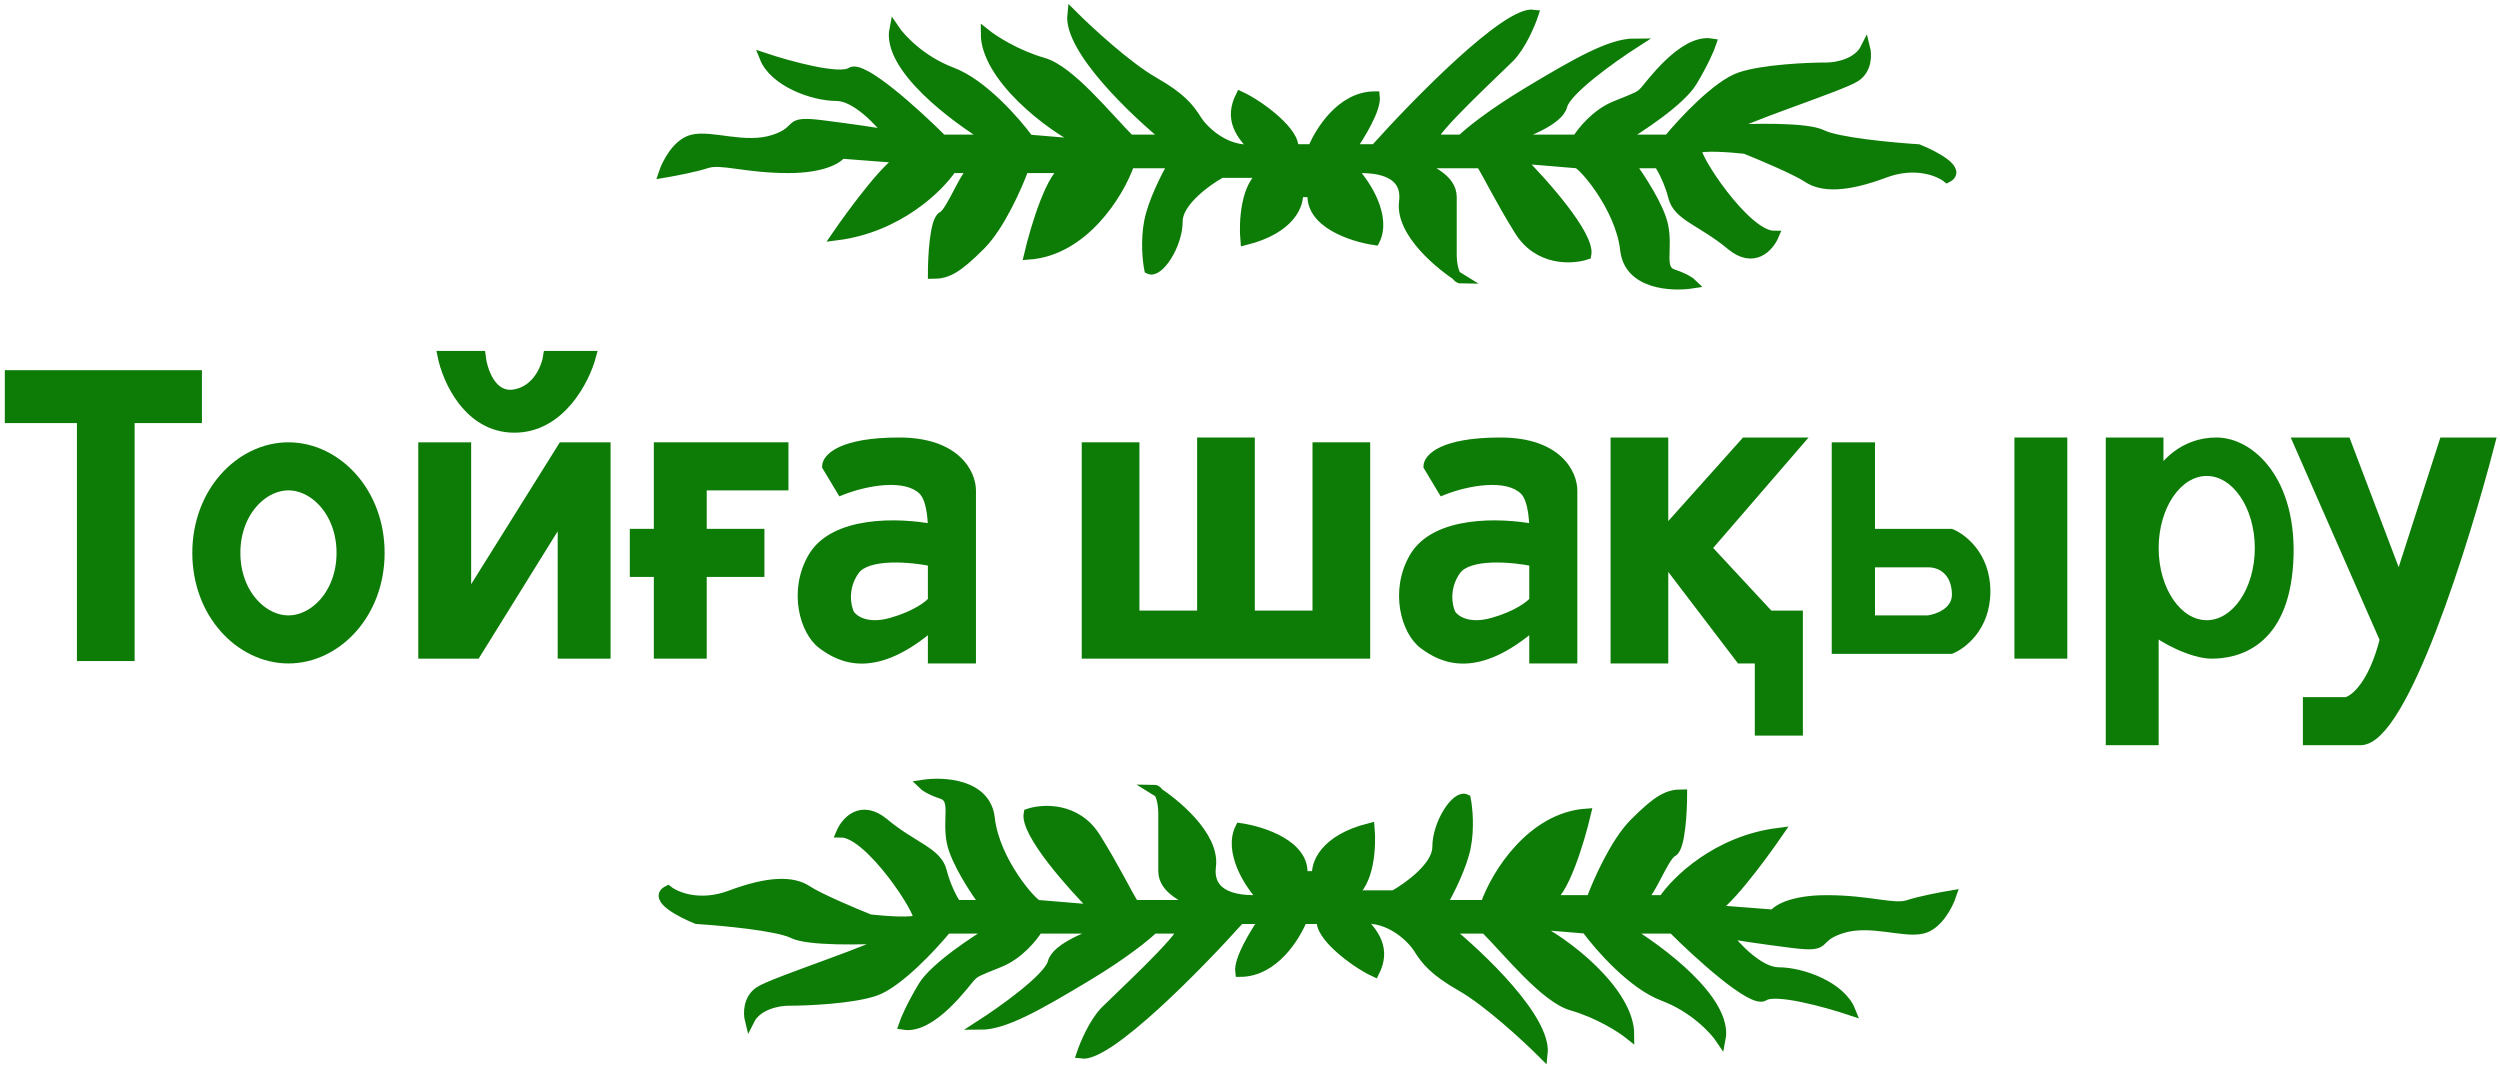
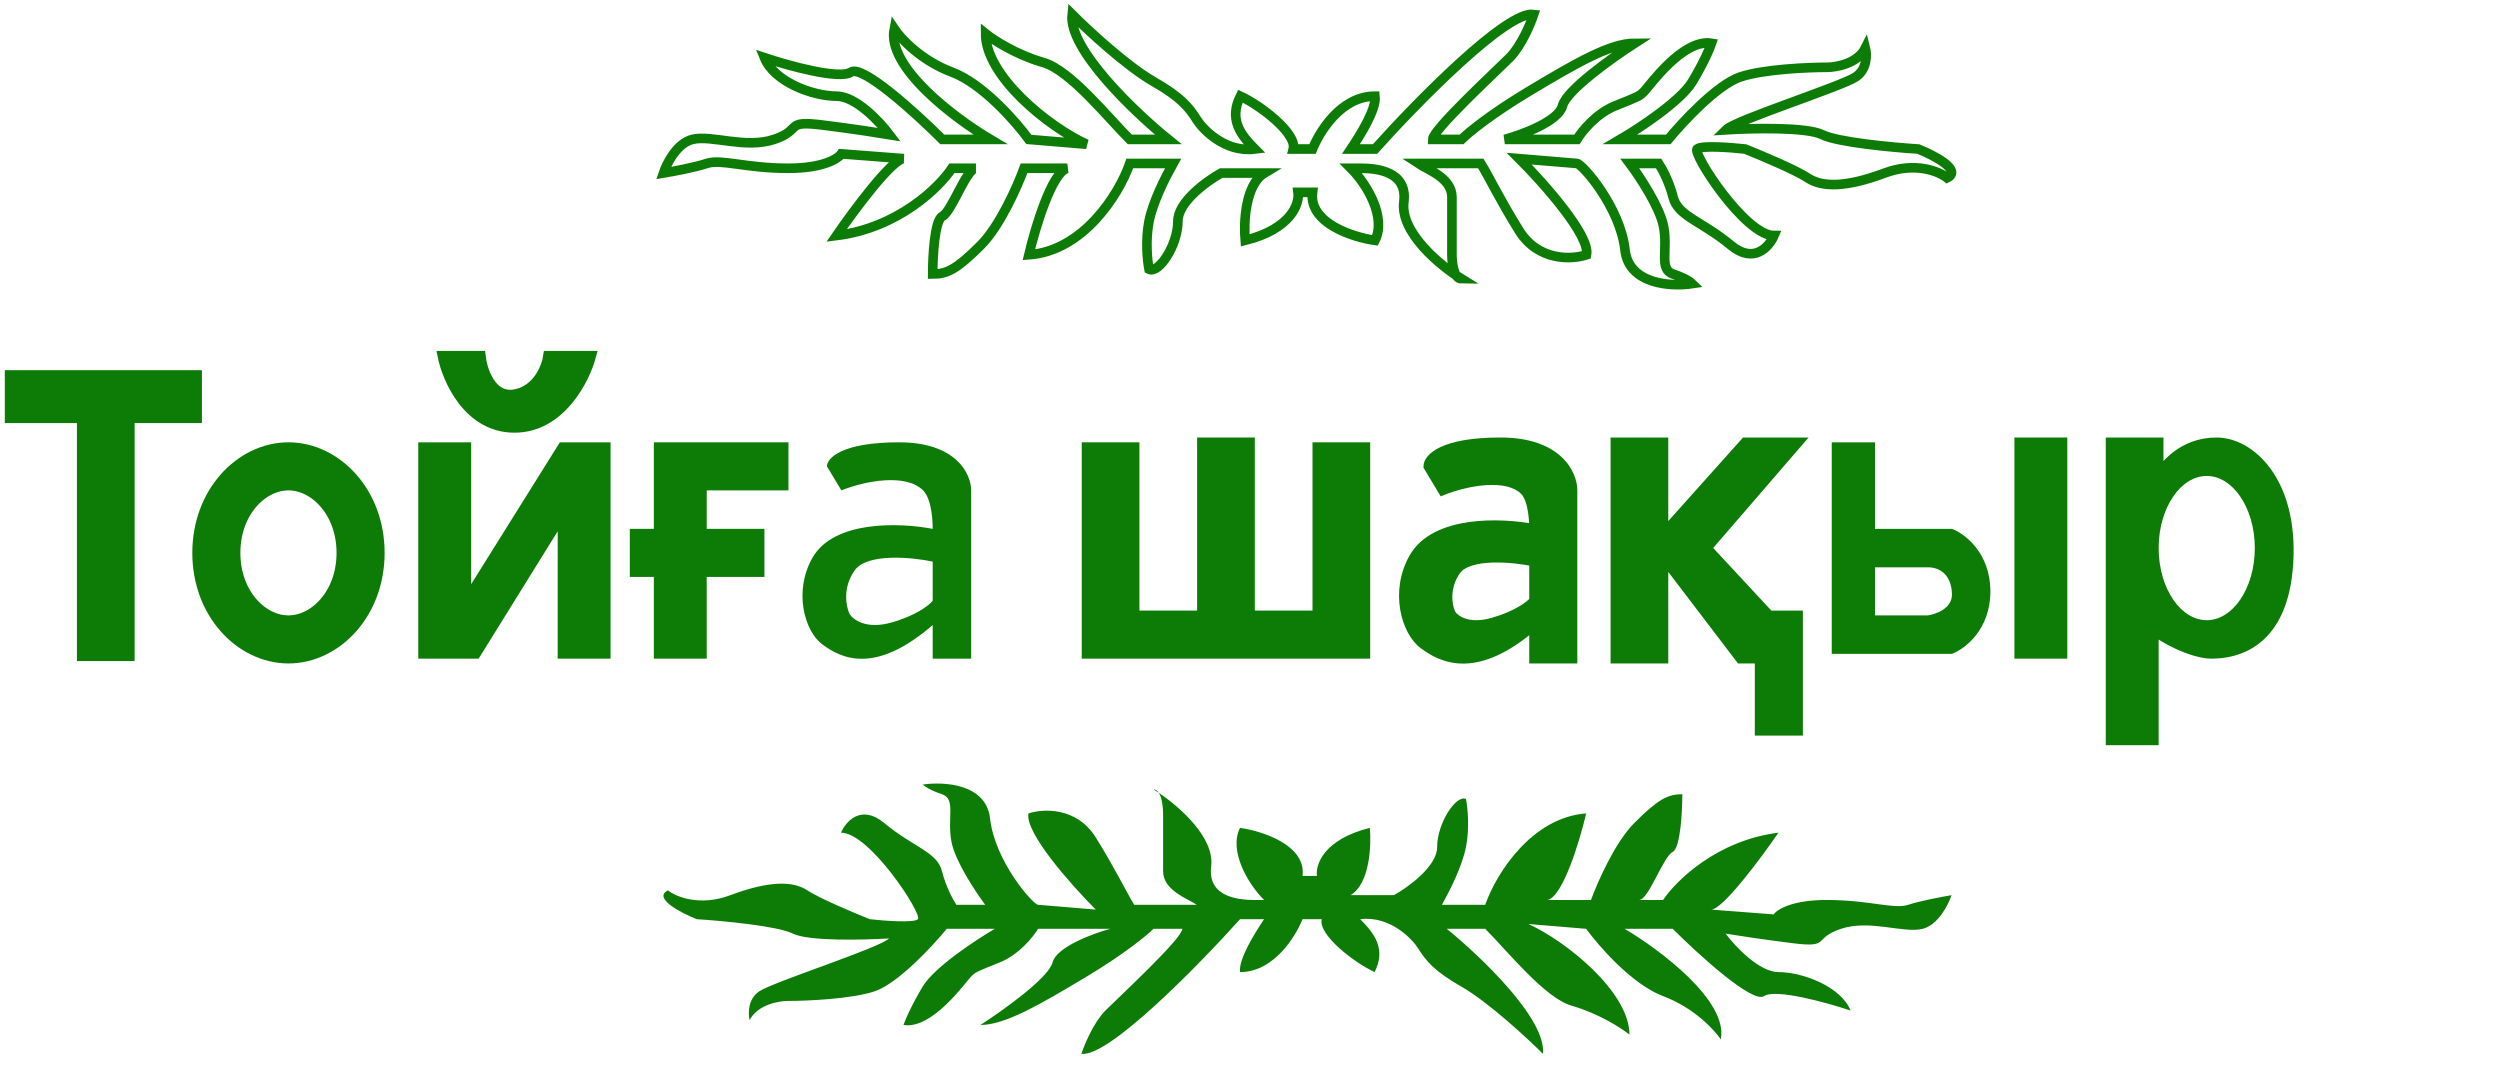
<svg xmlns="http://www.w3.org/2000/svg" width="260" height="111" viewBox="0 0 260 111" fill="none">
  <path d="M210 68V46H214.5V68H210Z" fill="#0D7C06" stroke="#0D7C06" />
  <path fill-rule="evenodd" clip-rule="evenodd" d="M190.5 46V68H203C204.333 67.5 207 65.5 207 61.5C207 57.5 204.333 55.5 203 55H195V46H190.5ZM195 59.357V64H200.5C201.333 63.881 203 63.286 203 61.857C203 60.071 202 59 200.5 59H195V59.357Z" fill="#0D7C06" />
  <path d="M50 37H46C46.5 39.5 48.7 44.5 53.5 44.5C58.3 44.5 60.833 39.5 61.5 37H57C56.833 38.167 55.9 40.6 53.5 41C51.1 41.4 50.167 38.5 50 37Z" fill="#0D7C06" stroke="#0D7C06" />
  <path d="M68.5 55.5V46.5H81.5V50.5H73V55.5H79V59.5H73V68H68.5V59.5H66V55.5H68.5Z" fill="#0D7C06" stroke="#0D7C06" />
  <path d="M44 68V46.5H48.5V62.5L58.5 46.5H63V68H58.5V53.5L49.5 68H44Z" fill="#0D7C06" stroke="#0D7C06" />
  <path d="M8.5 68.249V43.5H1V39H20.5V43.5H13.5V68.249H8.5Z" fill="#0D7C06" stroke="#0D7C06" />
  <path d="M37.5 57.5C37.5 62.81 33.825 66.5 30 66.5C26.174 66.5 22.5 62.81 22.5 57.5C22.5 52.19 26.174 48.5 30 48.5C33.825 48.5 37.5 52.19 37.5 57.5Z" stroke="#0D7C06" stroke-width="5" />
  <path fill-rule="evenodd" clip-rule="evenodd" d="M97 65V68.5H101V51C101 49.333 99.5 46 93.5 46C87.5 46 86 47.667 86 48.5L87.5 51C90 50 94.211 49.211 96 51C97 52 97 54.667 97 55C93.5 54.333 86.719 54.117 84.5 58C82.5 61.5 83.681 65.636 85.5 67C87.5 68.5 91 70.2 97 65ZM97 62.031V58.405C94.838 57.952 90.19 57.499 88.893 59.312C87.596 61.125 87.992 63.089 88.353 63.844C88.713 64.448 90.082 65.476 92.676 64.751C95.27 64.025 96.64 62.938 97 62.484V62.031Z" fill="#0D7C06" />
-   <path d="M97 68.5H96.5V69H97V68.5ZM97 65H97.5V63.905L96.673 64.622L97 65ZM101 68.5V69H101.5V68.5H101ZM86 48.5H85.5V48.639L85.571 48.757L86 48.5ZM87.5 51L87.071 51.257L87.29 51.622L87.686 51.464L87.5 51ZM96 51L96.354 50.646L96.354 50.646L96 51ZM97 55L96.906 55.491L97.5 55.604V55H97ZM84.5 58L84.066 57.752L84.5 58ZM85.5 67L85.2 67.4L85.2 67.4L85.5 67ZM97 58.405H97.5V57.999L97.103 57.916L97 58.405ZM88.893 59.312L89.3 59.603L89.3 59.603L88.893 59.312ZM88.353 63.844L87.901 64.059L87.911 64.08L87.923 64.1L88.353 63.844ZM92.676 64.751L92.542 64.269L92.542 64.269L92.676 64.751ZM97 62.484L97.391 62.796L97.5 62.659V62.484H97ZM97.5 68.5V65H96.5V68.5H97.5ZM101 68H97V69H101V68ZM100.5 51V68.5H101.5V51H100.5ZM93.5 46.5C96.406 46.5 98.149 47.305 99.16 48.242C100.179 49.185 100.5 50.301 100.5 51H101.5C101.5 50.032 101.071 48.648 99.84 47.508C98.601 46.361 96.594 45.5 93.5 45.5V46.5ZM86.5 48.5C86.5 48.376 86.651 47.882 87.71 47.391C88.743 46.913 90.537 46.5 93.5 46.5V45.5C90.463 45.5 88.507 45.92 87.29 46.484C86.099 47.035 85.5 47.79 85.5 48.5H86.5ZM87.929 50.743L86.429 48.243L85.571 48.757L87.071 51.257L87.929 50.743ZM96.354 50.646C95.3 49.593 93.61 49.354 91.986 49.455C90.334 49.558 88.604 50.02 87.314 50.536L87.686 51.464C88.896 50.98 90.522 50.548 92.048 50.453C93.601 50.357 94.911 50.618 95.647 51.354L96.354 50.646ZM97.5 55C97.5 54.828 97.5 54.047 97.37 53.176C97.304 52.74 97.204 52.269 97.049 51.833C96.896 51.402 96.677 50.97 96.354 50.646L95.647 51.354C95.823 51.53 95.979 51.807 96.107 52.167C96.233 52.523 96.321 52.926 96.38 53.324C96.5 54.119 96.5 54.839 96.5 55H97.5ZM84.934 58.248C85.928 56.509 87.982 55.629 90.341 55.289C92.682 54.951 95.194 55.165 96.906 55.491L97.094 54.509C95.306 54.168 92.678 53.941 90.198 54.299C87.737 54.654 85.291 55.608 84.066 57.752L84.934 58.248ZM85.8 66.6C85.025 66.019 84.32 64.78 84.061 63.219C83.805 61.676 83.998 59.886 84.934 58.248L84.066 57.752C83.002 59.614 82.786 61.642 83.075 63.383C83.361 65.106 84.156 66.617 85.2 67.4L85.8 66.6ZM96.673 64.622C93.726 67.176 91.459 67.978 89.74 68.013C88.025 68.047 86.76 67.32 85.8 66.6L85.2 67.4C86.24 68.18 87.725 69.053 89.76 69.012C91.791 68.972 94.274 68.024 97.328 65.378L96.673 64.622ZM96.5 58.405V62.031H97.5V58.405H96.5ZM89.3 59.603C89.536 59.272 89.955 59.007 90.553 58.819C91.147 58.632 91.868 58.536 92.64 58.508C94.184 58.454 95.844 58.674 96.897 58.895L97.103 57.916C95.994 57.684 94.25 57.451 92.604 57.509C91.782 57.538 90.963 57.641 90.253 57.865C89.547 58.087 88.898 58.445 88.486 59.021L89.3 59.603ZM88.804 63.629C88.499 62.989 88.136 61.229 89.3 59.603L88.486 59.021C87.055 61.021 87.486 63.188 87.901 64.059L88.804 63.629ZM92.542 64.269C90.121 64.946 89.005 63.962 88.782 63.588L87.923 64.1C88.421 64.935 90.043 66.006 92.811 65.232L92.542 64.269ZM96.609 62.173C96.335 62.517 95.073 63.561 92.542 64.269L92.811 65.232C95.468 64.49 96.944 63.358 97.391 62.796L96.609 62.173ZM96.5 62.031V62.484H97.5V62.031H96.5Z" fill="#0D7C06" />
  <path fill-rule="evenodd" clip-rule="evenodd" d="M159.542 65V68.5H163.542V51C163.542 49.333 162.042 46 156.042 46C150.042 46 148.542 47.667 148.542 48.5L150.042 51C152.542 50 156.753 49.211 158.542 51C159.542 52 159.542 54.667 159.542 55C156.042 54.333 149.261 54.117 147.042 58C145.042 61.5 146.224 65.636 148.042 67C150.042 68.5 153.542 70.2 159.542 65ZM159.542 62.031V58.405C157.38 57.952 152.732 57.499 151.435 59.312C150.138 61.125 150.534 63.089 150.895 63.844C151.255 64.448 152.624 65.476 155.219 64.751C157.813 64.025 159.182 62.938 159.542 62.484V62.031Z" fill="#0D7C06" />
  <path d="M159.542 68.5H159.042V69H159.542V68.5ZM159.542 65H160.042V63.905L159.215 64.622L159.542 65ZM163.542 68.5V69H164.042V68.5H163.542ZM148.542 48.5H148.042V48.639L148.114 48.757L148.542 48.5ZM150.042 51L149.614 51.257L149.833 51.622L150.228 51.464L150.042 51ZM158.542 51L158.896 50.646L158.896 50.646L158.542 51ZM159.542 55L159.449 55.491L160.042 55.604V55H159.542ZM147.042 58L146.608 57.752L147.042 58ZM148.042 67L147.742 67.4L147.742 67.4L148.042 67ZM159.542 58.405H160.042V57.999L159.645 57.916L159.542 58.405ZM151.435 59.312L151.842 59.603L151.842 59.603L151.435 59.312ZM150.895 63.844L150.443 64.059L150.453 64.08L150.465 64.1L150.895 63.844ZM155.219 64.751L155.084 64.269L155.084 64.269L155.219 64.751ZM159.542 62.484L159.934 62.796L160.042 62.659V62.484H159.542ZM160.042 68.5V65H159.042V68.5H160.042ZM163.542 68H159.542V69H163.542V68ZM163.042 51V68.5H164.042V51H163.042ZM156.042 46.5C158.948 46.5 160.691 47.305 161.703 48.242C162.722 49.185 163.042 50.301 163.042 51H164.042C164.042 50.032 163.613 48.648 162.382 47.508C161.144 46.361 159.136 45.5 156.042 45.5V46.5ZM149.042 48.5C149.042 48.376 149.193 47.882 150.252 47.391C151.286 46.913 153.08 46.5 156.042 46.5V45.5C153.005 45.5 151.049 45.92 149.832 46.484C148.642 47.035 148.042 47.79 148.042 48.5H149.042ZM150.471 50.743L148.971 48.243L148.114 48.757L149.614 51.257L150.471 50.743ZM158.896 50.646C157.843 49.593 156.152 49.354 154.528 49.455C152.876 49.558 151.146 50.02 149.857 50.536L150.228 51.464C151.439 50.98 153.064 50.548 154.59 50.453C156.144 50.357 157.453 50.618 158.189 51.354L158.896 50.646ZM160.042 55C160.042 54.828 160.042 54.047 159.912 53.176C159.846 52.74 159.747 52.269 159.592 51.833C159.438 51.402 159.219 50.97 158.896 50.646L158.189 51.354C158.365 51.53 158.521 51.807 158.649 52.167C158.776 52.523 158.863 52.926 158.923 53.324C159.042 54.119 159.042 54.839 159.042 55H160.042ZM147.476 58.248C148.47 56.509 150.524 55.629 152.883 55.289C155.224 54.951 157.736 55.165 159.449 55.491L159.636 54.509C157.848 54.168 155.22 53.941 152.74 54.299C150.279 54.654 147.833 55.608 146.608 57.752L147.476 58.248ZM148.342 66.6C147.568 66.019 146.863 64.78 146.604 63.219C146.347 61.676 146.541 59.886 147.476 58.248L146.608 57.752C145.544 59.614 145.328 61.642 145.617 63.383C145.903 65.106 146.698 66.617 147.742 67.4L148.342 66.6ZM159.215 64.622C156.268 67.176 154.001 67.978 152.282 68.013C150.568 68.047 149.302 67.32 148.342 66.6L147.742 67.4C148.782 68.18 150.267 69.053 152.302 69.012C154.333 68.972 156.817 68.024 159.87 65.378L159.215 64.622ZM159.042 58.405V62.031H160.042V58.405H159.042ZM151.842 59.603C152.078 59.272 152.497 59.007 153.095 58.819C153.689 58.632 154.41 58.536 155.182 58.508C156.726 58.454 158.387 58.674 159.44 58.895L159.645 57.916C158.536 57.684 156.792 57.451 155.147 57.509C154.324 57.538 153.505 57.641 152.795 57.865C152.089 58.087 151.441 58.445 151.029 59.021L151.842 59.603ZM151.346 63.629C151.041 62.989 150.679 61.229 151.842 59.603L151.029 59.021C149.598 61.021 150.028 63.188 150.443 64.059L151.346 63.629ZM155.084 64.269C152.663 64.946 151.547 63.962 151.324 63.588L150.465 64.1C150.963 64.935 152.586 66.006 155.353 65.232L155.084 64.269ZM159.151 62.173C158.877 62.517 157.616 63.561 155.084 64.269L155.353 65.232C158.01 64.49 159.486 63.358 159.934 62.796L159.151 62.173ZM159.042 62.031V62.484H160.042V62.031H159.042Z" fill="#0D7C06" />
  <path d="M113 68V46.5H118V64H125V46H130V64H137V46.5H142V68H113Z" fill="#0D7C06" stroke="#0D7C06" />
  <path d="M168 68.5V46H173V55.5L181.5 46H187L177.5 57L184 64H187V76H183V68.5H181L173 58V68.5H168Z" fill="#0D7C06" stroke="#0D7C06" />
-   <path d="M244 46H239L248 66.5C246.8 71.3 244.833 72.833 244 73H240V77H241H245.5C249.9 77 256.333 56.333 259 46H254.165L249.5 60.5L244 46Z" fill="#0D7C06" stroke="#0D7C06" />
-   <path d="M69 18C69.333 17 70.4 14.9 72 14.5C74 14 77.5 15.5 80.5 14.5C83.5 13.5 81.5 12.5 85.5 13C88.7 13.4 91.5 13.833 92.5 14C91.5 12.667 89 10 87 10C84.5 10 80.5 8.5 79.5 6C82 6.833 87.3 8.3 88.5 7.5C89.7 6.7 95.333 11.833 98 14.5H103C99.333 12.333 92.2 7 93 3C93.667 4 95.8 6.3 99 7.5C102.2 8.7 105.667 12.667 107 14.5L113 15C109 13.167 102.5 7.9 102.5 3.5C103.333 4.167 105.7 5.7 108.5 6.5C111.3 7.3 115.167 12.167 117.5 14.5H121.5C118 11.667 111.1 5.1 111.5 1.5C113.167 3.167 117.2 6.9 120 8.5C122.8 10.1 123.667 11.167 124.5 12.5C125 13.3 127.3 15.9 130.5 15.5C129 14 127.8 12.4 129 10C131.167 11 134.9 13.9 134.5 15.5H136.5C137.167 13.833 139.4 10 143 10C143.167 11.333 141.5 14 140.5 15.5H143C147.333 10.667 156.7 1.1 159.5 1.5C159.167 2.5 158.2 4.8 157 6C155.5 7.5 149 13.5 149 14.5H152C152.667 13.833 155 11.9 159 9.5C164 6.5 167.5 4.5 170 4.5C167.667 6 162.9 9.4 162.5 11C162.1 12.6 158.333 14 156.5 14.5H164C164.5 13.667 166 11.8 168 11C170.5 10 170.5 10 171 9.5C171.5 9 175 4 178 4.5C177.833 5 177.2 6.5 176 8.5C174.8 10.5 170.5 13.333 168.5 14.5H173.5C175 12.667 178.6 8.8 181 8C183.4 7.2 188 7 190 7C191 7 193.2 6.6 194 5C194.167 5.667 194.2 7.2 193 8C191.5 9 180.5 12.5 179.5 13.5C182.167 13.333 187.9 13.2 189.5 14C191.1 14.8 196.833 15.333 199.5 15.5C201.167 16.167 204.1 17.7 202.5 18.5C201.667 17.833 199.2 16.8 196 18C192 19.5 189.5 19.5 188 18.5C186.8 17.7 183.167 16.167 181.5 15.5C180 15.333 176.9 15.1 176.5 15.5C176 16 181.5 24.5 184.5 24.5C184 25.667 182.4 27.5 180 25.5C177 23 174.5 22.5 174 20.5C173.6 18.9 172.833 17.5 172.5 17H169.5C170.5 18.333 172.6 21.5 173 23.5C173.5 26 172.5 28 174 28.5C175.2 28.9 175.833 29.333 176 29.5C173.833 29.833 169.4 29.6 169 26C168.5 21.5 164.5 17 164 17L158 16.5C160.5 19 165.4 24.5 165 26.5C163.5 27 160 27.2 158 24C156 20.8 154.833 18.333 154 17H147.5C148.5 17.667 151 18.5 151 20.5V26.5C151 27.092 151.101 28.106 151.447 28.642C151.642 28.774 151.828 28.894 152 29C151.769 29 151.587 28.861 151.447 28.642C149.189 27.117 145.632 23.945 146 21C146.4 17.8 143.167 17.5 141.5 17.5H140.5C142.167 19.167 144.2 22.6 143 25C140.667 24.667 136.1 23.2 136.5 20H135C135.167 21.167 134.3 23.8 129.5 25C129.333 23.167 129.5 19.2 131.5 18H127C125.5 18.833 122.5 21 122.5 23C122.5 25.5 120.5 28.5 119.5 28C119.333 27.167 119.1 25 119.5 23C119.9 21 121.167 18.5 122 17H117.5C116.333 20.333 112.6 26.1 107 26.5C107.667 23.667 109.4 17.9 111 17.5H106.5C105.833 19.333 104 23.5 102 25.5C99.5 28 98.5 28.5 97 28.5C97 26.667 97.2 22.9 98 22.5C99 22 100.5 17.5 101.5 17.5H99C97.667 19.5 93.4 23.7 87 24.5C88.833 21.833 92.8 16.5 94 16.5L87.5 16C87.167 16.5 85.6 17.5 82 17.5C77.5 17.5 75 16.5 73.5 17C72.3 17.4 70 17.833 69 18Z" fill="#0D7C06" />
  <path d="M69 18C69.333 17 70.4 14.9 72 14.5C74 14 77.5 15.5 80.5 14.5C83.5 13.5 81.5 12.5 85.5 13C88.7 13.4 91.5 13.833 92.5 14C91.5 12.667 89 10 87 10C84.5 10 80.5 8.5 79.5 6C82 6.833 87.3 8.3 88.5 7.5C89.7 6.7 95.333 11.833 98 14.5H103C99.333 12.333 92.2 7 93 3C93.667 4 95.8 6.3 99 7.5C102.2 8.7 105.667 12.667 107 14.5L113 15C109 13.167 102.5 7.9 102.5 3.5C103.333 4.167 105.7 5.7 108.5 6.5C111.3 7.3 115.167 12.167 117.5 14.5H121.5C118 11.667 111.1 5.1 111.5 1.5C113.167 3.167 117.2 6.9 120 8.5C122.8 10.1 123.667 11.167 124.5 12.5C125 13.3 127.3 15.9 130.5 15.5C129 14 127.8 12.4 129 10C131.167 11 134.9 13.9 134.5 15.5H136.5C137.167 13.833 139.4 10 143 10C143.167 11.333 141.5 14 140.5 15.5H143C147.333 10.667 156.7 1.1 159.5 1.5C159.167 2.5 158.2 4.8 157 6C155.5 7.5 149 13.5 149 14.5H152C152.667 13.833 155 11.9 159 9.5C164 6.5 167.5 4.5 170 4.5C167.667 6 162.9 9.4 162.5 11C162.1 12.6 158.333 14 156.5 14.5H164C164.5 13.667 166 11.8 168 11C170.5 10 170.5 10 171 9.5C171.5 9 175 4 178 4.5C177.833 5 177.2 6.5 176 8.5C174.8 10.5 170.5 13.333 168.5 14.5H173.5C175 12.667 178.6 8.8 181 8C183.4 7.2 188 7 190 7C191 7 193.2 6.6 194 5C194.167 5.667 194.2 7.2 193 8C191.5 9 180.5 12.5 179.5 13.5C182.167 13.333 187.9 13.2 189.5 14C191.1 14.8 196.833 15.333 199.5 15.5C201.167 16.167 204.1 17.7 202.5 18.5C201.667 17.833 199.2 16.8 196 18C192 19.5 189.5 19.5 188 18.5C186.8 17.7 183.167 16.167 181.5 15.5C180 15.333 176.9 15.1 176.5 15.5C176 16 181.5 24.5 184.5 24.5C184 25.667 182.4 27.5 180 25.5C177 23 174.5 22.5 174 20.5C173.6 18.9 172.833 17.5 172.5 17H169.5C170.5 18.333 172.6 21.5 173 23.5C173.5 26 172.5 28 174 28.5C175.2 28.9 175.833 29.333 176 29.5C173.833 29.833 169.4 29.6 169 26C168.5 21.5 164.5 17 164 17L158 16.5C160.5 19 165.4 24.5 165 26.5C163.5 27 160 27.2 158 24C156 20.8 154.833 18.333 154 17H147.5C148.5 17.667 151 18.5 151 20.5C151 22.5 151 25.333 151 26.5C151 27.333 151.2 29 152 29C149.833 27.667 145.6 24.2 146 21C146.4 17.8 143.167 17.5 141.5 17.5H140.5C142.167 19.167 144.2 22.6 143 25C140.667 24.667 136.1 23.2 136.5 20H135C135.167 21.167 134.3 23.8 129.5 25C129.333 23.167 129.5 19.2 131.5 18H127C125.5 18.833 122.5 21 122.5 23C122.5 25.5 120.5 28.5 119.5 28C119.333 27.167 119.1 25 119.5 23C119.9 21 121.167 18.5 122 17H117.5C116.333 20.333 112.6 26.1 107 26.5C107.667 23.667 109.4 17.9 111 17.5H106.5C105.833 19.333 104 23.5 102 25.5C99.5 28 98.5 28.5 97 28.5C97 26.667 97.2 22.9 98 22.5C99 22 100.5 17.5 101.5 17.5H99C97.667 19.5 93.4 23.7 87 24.5C88.833 21.833 92.8 16.5 94 16.5L87.5 16C87.167 16.5 85.6 17.5 82 17.5C77.5 17.5 75 16.5 73.5 17C72.3 17.4 70 17.833 69 18Z" stroke="#0D7C06" />
  <path d="M202.962 93.097C202.629 94.097 201.562 96.198 199.962 96.597C197.962 97.097 194.462 95.597 191.462 96.597C188.462 97.597 190.462 98.597 186.462 98.097C183.262 97.697 180.462 97.264 179.462 97.097C180.462 98.431 182.962 101.097 184.962 101.097C187.462 101.097 191.462 102.597 192.462 105.097C189.962 104.264 184.662 102.797 183.462 103.597C182.262 104.397 176.629 99.264 173.962 96.597H168.962C172.629 98.764 179.762 104.097 178.962 108.097C178.296 107.097 176.162 104.797 172.962 103.597C169.762 102.397 166.296 98.431 164.962 96.597L158.962 96.097C162.962 97.931 169.462 103.197 169.462 107.597C168.629 106.931 166.262 105.397 163.462 104.597C160.662 103.797 156.796 98.931 154.462 96.597H150.462C153.962 99.431 160.862 105.997 160.462 109.597C158.796 107.931 154.762 104.197 151.962 102.597C149.162 100.997 148.296 99.931 147.462 98.597C146.962 97.797 144.662 95.198 141.462 95.597C142.962 97.097 144.162 98.698 142.962 101.097C140.796 100.097 137.062 97.198 137.462 95.597H135.462C134.796 97.264 132.562 101.097 128.962 101.097C128.796 99.764 130.462 97.097 131.462 95.597H128.962C124.629 100.431 115.262 109.997 112.462 109.597C112.796 108.597 113.762 106.297 114.962 105.097C116.462 103.597 122.962 97.597 122.962 96.597H119.962C119.296 97.264 116.962 99.198 112.962 101.597C107.962 104.597 104.462 106.597 101.962 106.597C104.296 105.097 109.062 101.697 109.462 100.097C109.862 98.498 113.629 97.097 115.462 96.597H107.962C107.462 97.431 105.962 99.297 103.962 100.097C101.462 101.097 101.462 101.097 100.962 101.597C100.462 102.097 96.963 107.097 93.963 106.597C94.129 106.097 94.763 104.597 95.963 102.597C97.162 100.597 101.462 97.764 103.462 96.597H98.463C96.963 98.431 93.362 102.297 90.963 103.097C88.562 103.897 83.963 104.097 81.963 104.097C80.963 104.097 78.763 104.497 77.963 106.097C77.796 105.431 77.763 103.897 78.963 103.097C80.463 102.097 91.463 98.597 92.463 97.597C89.796 97.764 84.062 97.897 82.463 97.097C80.862 96.297 75.129 95.764 72.463 95.597C70.796 94.931 67.862 93.397 69.463 92.597C70.296 93.264 72.763 94.297 75.963 93.097C79.963 91.597 82.463 91.597 83.963 92.597C85.162 93.397 88.796 94.931 90.463 95.597C91.963 95.764 95.062 95.998 95.463 95.597C95.963 95.097 90.463 86.597 87.463 86.597C87.963 85.431 89.562 83.597 91.963 85.597C94.963 88.097 97.463 88.597 97.963 90.597C98.362 92.198 99.129 93.597 99.463 94.097H102.462C101.462 92.764 99.362 89.597 98.963 87.597C98.463 85.097 99.463 83.097 97.963 82.597C96.763 82.198 96.129 81.764 95.963 81.597C98.129 81.264 102.562 81.498 102.962 85.097C103.462 89.597 107.462 94.097 107.962 94.097L113.962 94.597C111.462 92.097 106.562 86.597 106.962 84.597C108.462 84.097 111.962 83.897 113.962 87.097C115.962 90.297 117.129 92.764 117.962 94.097H124.462C123.462 93.431 120.962 92.597 120.962 90.597V84.597C120.962 84.005 120.861 82.992 120.516 82.455C120.32 82.323 120.135 82.204 119.962 82.097C120.194 82.097 120.375 82.237 120.516 82.455C122.774 83.981 126.331 87.152 125.962 90.097C125.562 93.297 128.796 93.597 130.462 93.597H131.462C129.796 91.931 127.762 88.498 128.962 86.097C131.296 86.431 135.862 87.897 135.462 91.097H136.962C136.796 89.931 137.662 87.297 142.462 86.097C142.629 87.931 142.462 91.897 140.462 93.097H144.962C146.462 92.264 149.462 90.097 149.462 88.097C149.462 85.597 151.462 82.597 152.462 83.097C152.629 83.931 152.862 86.097 152.462 88.097C152.062 90.097 150.796 92.597 149.962 94.097H154.462C155.629 90.764 159.362 84.998 164.962 84.597C164.296 87.431 162.562 93.198 160.962 93.597H165.462C166.129 91.764 167.962 87.597 169.962 85.597C172.462 83.097 173.462 82.597 174.962 82.597C174.962 84.431 174.762 88.198 173.962 88.597C172.962 89.097 171.462 93.597 170.462 93.597H172.962C174.296 91.597 178.562 87.397 184.962 86.597C183.129 89.264 179.162 94.597 177.962 94.597L184.462 95.097C184.796 94.597 186.362 93.597 189.962 93.597C194.462 93.597 196.962 94.597 198.462 94.097C199.662 93.698 201.962 93.264 202.962 93.097Z" fill="#0D7C06" />
-   <path d="M202.962 93.097C202.629 94.097 201.562 96.198 199.962 96.597C197.962 97.097 194.462 95.597 191.462 96.597C188.462 97.597 190.462 98.597 186.462 98.097C183.262 97.697 180.462 97.264 179.462 97.097C180.462 98.431 182.962 101.097 184.962 101.097C187.462 101.097 191.462 102.597 192.462 105.097C189.962 104.264 184.662 102.797 183.462 103.597C182.262 104.397 176.629 99.264 173.962 96.597H168.962C172.629 98.764 179.762 104.097 178.962 108.097C178.296 107.097 176.162 104.797 172.962 103.597C169.762 102.397 166.296 98.431 164.962 96.597L158.962 96.097C162.962 97.931 169.462 103.197 169.462 107.597C168.629 106.931 166.262 105.397 163.462 104.597C160.662 103.797 156.796 98.931 154.462 96.597H150.462C153.962 99.431 160.862 105.997 160.462 109.597C158.796 107.931 154.762 104.197 151.962 102.597C149.162 100.997 148.296 99.931 147.462 98.597C146.962 97.797 144.662 95.198 141.462 95.597C142.962 97.097 144.162 98.698 142.962 101.097C140.796 100.097 137.062 97.198 137.462 95.597H135.462C134.796 97.264 132.562 101.097 128.962 101.097C128.796 99.764 130.462 97.097 131.462 95.597H128.962C124.629 100.431 115.262 109.997 112.462 109.597C112.796 108.597 113.762 106.297 114.962 105.097C116.462 103.597 122.962 97.597 122.962 96.597H119.962C119.296 97.264 116.962 99.198 112.962 101.597C107.962 104.597 104.462 106.597 101.962 106.597C104.296 105.097 109.062 101.697 109.462 100.097C109.862 98.498 113.629 97.097 115.462 96.597H107.962C107.462 97.431 105.962 99.297 103.962 100.097C101.462 101.097 101.462 101.097 100.962 101.597C100.462 102.097 96.963 107.097 93.963 106.597C94.129 106.097 94.763 104.597 95.963 102.597C97.162 100.597 101.462 97.764 103.462 96.597H98.463C96.963 98.431 93.362 102.297 90.963 103.097C88.562 103.897 83.963 104.097 81.963 104.097C80.963 104.097 78.763 104.497 77.963 106.097C77.796 105.431 77.763 103.897 78.963 103.097C80.463 102.097 91.463 98.597 92.463 97.597C89.796 97.764 84.062 97.897 82.463 97.097C80.862 96.297 75.129 95.764 72.463 95.597C70.796 94.931 67.862 93.397 69.463 92.597C70.296 93.264 72.763 94.297 75.963 93.097C79.963 91.597 82.463 91.597 83.963 92.597C85.162 93.397 88.796 94.931 90.463 95.597C91.963 95.764 95.062 95.998 95.463 95.597C95.963 95.097 90.463 86.597 87.463 86.597C87.963 85.431 89.562 83.597 91.963 85.597C94.963 88.097 97.463 88.597 97.963 90.597C98.362 92.198 99.129 93.597 99.463 94.097H102.462C101.462 92.764 99.362 89.597 98.963 87.597C98.463 85.097 99.463 83.097 97.963 82.597C96.763 82.198 96.129 81.764 95.963 81.597C98.129 81.264 102.562 81.498 102.962 85.097C103.462 89.597 107.462 94.097 107.962 94.097L113.962 94.597C111.462 92.097 106.562 86.597 106.962 84.597C108.462 84.097 111.962 83.897 113.962 87.097C115.962 90.297 117.129 92.764 117.962 94.097H124.462C123.462 93.431 120.962 92.597 120.962 90.597C120.962 88.597 120.962 85.764 120.962 84.597C120.962 83.764 120.762 82.097 119.962 82.097C122.129 83.431 126.362 86.897 125.962 90.097C125.562 93.297 128.796 93.597 130.462 93.597H131.462C129.796 91.931 127.762 88.498 128.962 86.097C131.296 86.431 135.862 87.897 135.462 91.097H136.962C136.796 89.931 137.662 87.297 142.462 86.097C142.629 87.931 142.462 91.897 140.462 93.097H144.962C146.462 92.264 149.462 90.097 149.462 88.097C149.462 85.597 151.462 82.597 152.462 83.097C152.629 83.931 152.862 86.097 152.462 88.097C152.062 90.097 150.796 92.597 149.962 94.097H154.462C155.629 90.764 159.362 84.998 164.962 84.597C164.296 87.431 162.562 93.198 160.962 93.597H165.462C166.129 91.764 167.962 87.597 169.962 85.597C172.462 83.097 173.462 82.597 174.962 82.597C174.962 84.431 174.762 88.198 173.962 88.597C172.962 89.097 171.462 93.597 170.462 93.597H172.962C174.296 91.597 178.562 87.397 184.962 86.597C183.129 89.264 179.162 94.597 177.962 94.597L184.462 95.097C184.796 94.597 186.362 93.597 189.962 93.597C194.462 93.597 196.962 94.597 198.462 94.097C199.662 93.698 201.962 93.264 202.962 93.097Z" stroke="#0D7C06" />
  <path fill-rule="evenodd" clip-rule="evenodd" d="M219.5 46V77H224V71V65.5C224.833 66.333 228 68 230 68C232.5 68 237.5 67 238 58.5C238.5 50 234 46 230.5 46C227 46 225 48.5 224.5 49.5V46H219.5ZM229.5 65C232.538 65 235 61.418 235 57C235 52.582 232.538 49 229.5 49C226.462 49 224 52.582 224 57C224 61.418 226.462 65 229.5 65Z" fill="#0D7C06" />
  <path d="M219.5 77H219V77.5H219.5V77ZM219.5 46V45.5H219V46H219.5ZM224 77V77.5H224.5V77H224ZM224 65.5L224.354 65.146L223.5 64.293V65.5H224ZM224.5 49.5H224L224.947 49.724L224.5 49.5ZM224.5 46H225V45.5H224.5V46ZM220 77V46H219V77H220ZM224 76.5H219.5V77.5H224V76.5ZM223.5 71V77H224.5V71H223.5ZM223.5 65.5V71H224.5V65.5H223.5ZM230 67.5C229.109 67.5 227.897 67.12 226.769 66.607C225.639 66.093 224.705 65.498 224.354 65.146L223.646 65.854C224.128 66.335 225.195 66.99 226.356 67.518C227.52 68.047 228.891 68.5 230 68.5V67.5ZM237.501 58.471C237.257 62.621 235.923 64.847 234.436 66.049C232.936 67.26 231.192 67.5 230 67.5V68.5C231.308 68.5 233.314 68.24 235.064 66.826C236.827 65.403 238.243 62.879 238.499 58.529L237.501 58.471ZM230.5 46.5C233.596 46.5 237.992 50.127 237.501 58.471L238.499 58.529C239.008 49.873 234.404 45.5 230.5 45.5V46.5ZM224.947 49.724C225.396 48.825 227.255 46.5 230.5 46.5V45.5C226.745 45.5 224.604 48.175 224.053 49.276L224.947 49.724ZM224 46V49.5H225V46H224ZM219.5 46.5H224.5V45.5H219.5V46.5ZM234.5 57C234.5 59.121 233.908 61.019 232.977 62.374C232.045 63.73 230.807 64.5 229.5 64.5V65.5C231.231 65.5 232.743 64.479 233.801 62.94C234.861 61.399 235.5 59.297 235.5 57H234.5ZM229.5 49.5C230.807 49.5 232.045 50.27 232.977 51.626C233.908 52.981 234.5 54.879 234.5 57H235.5C235.5 54.703 234.861 52.601 233.801 51.06C232.743 49.521 231.231 48.5 229.5 48.5V49.5ZM224.5 57C224.5 54.879 225.092 52.981 226.023 51.626C226.955 50.27 228.193 49.5 229.5 49.5V48.5C227.769 48.5 226.257 49.521 225.199 51.06C224.139 52.601 223.5 54.703 223.5 57H224.5ZM229.5 64.5C228.193 64.5 226.955 63.73 226.023 62.374C225.092 61.019 224.5 59.121 224.5 57H223.5C223.5 59.297 224.139 61.399 225.199 62.94C226.257 64.479 227.769 65.5 229.5 65.5V64.5Z" fill="#0D7C06" />
</svg>